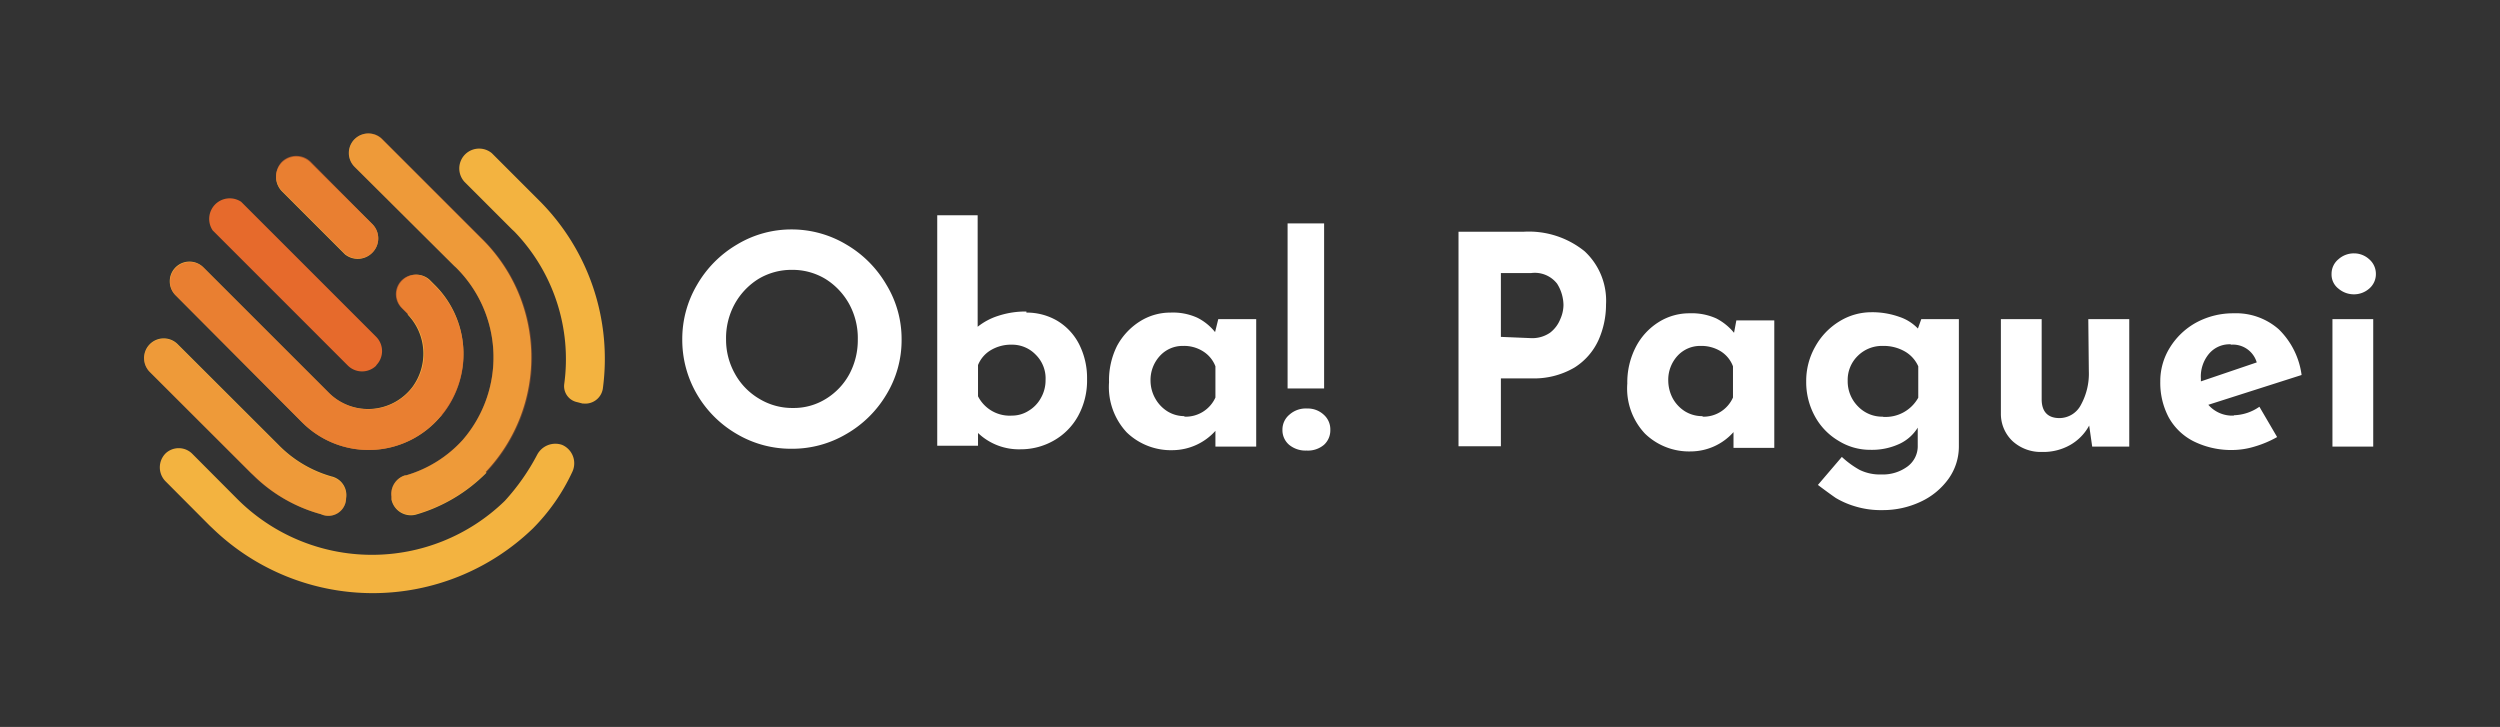
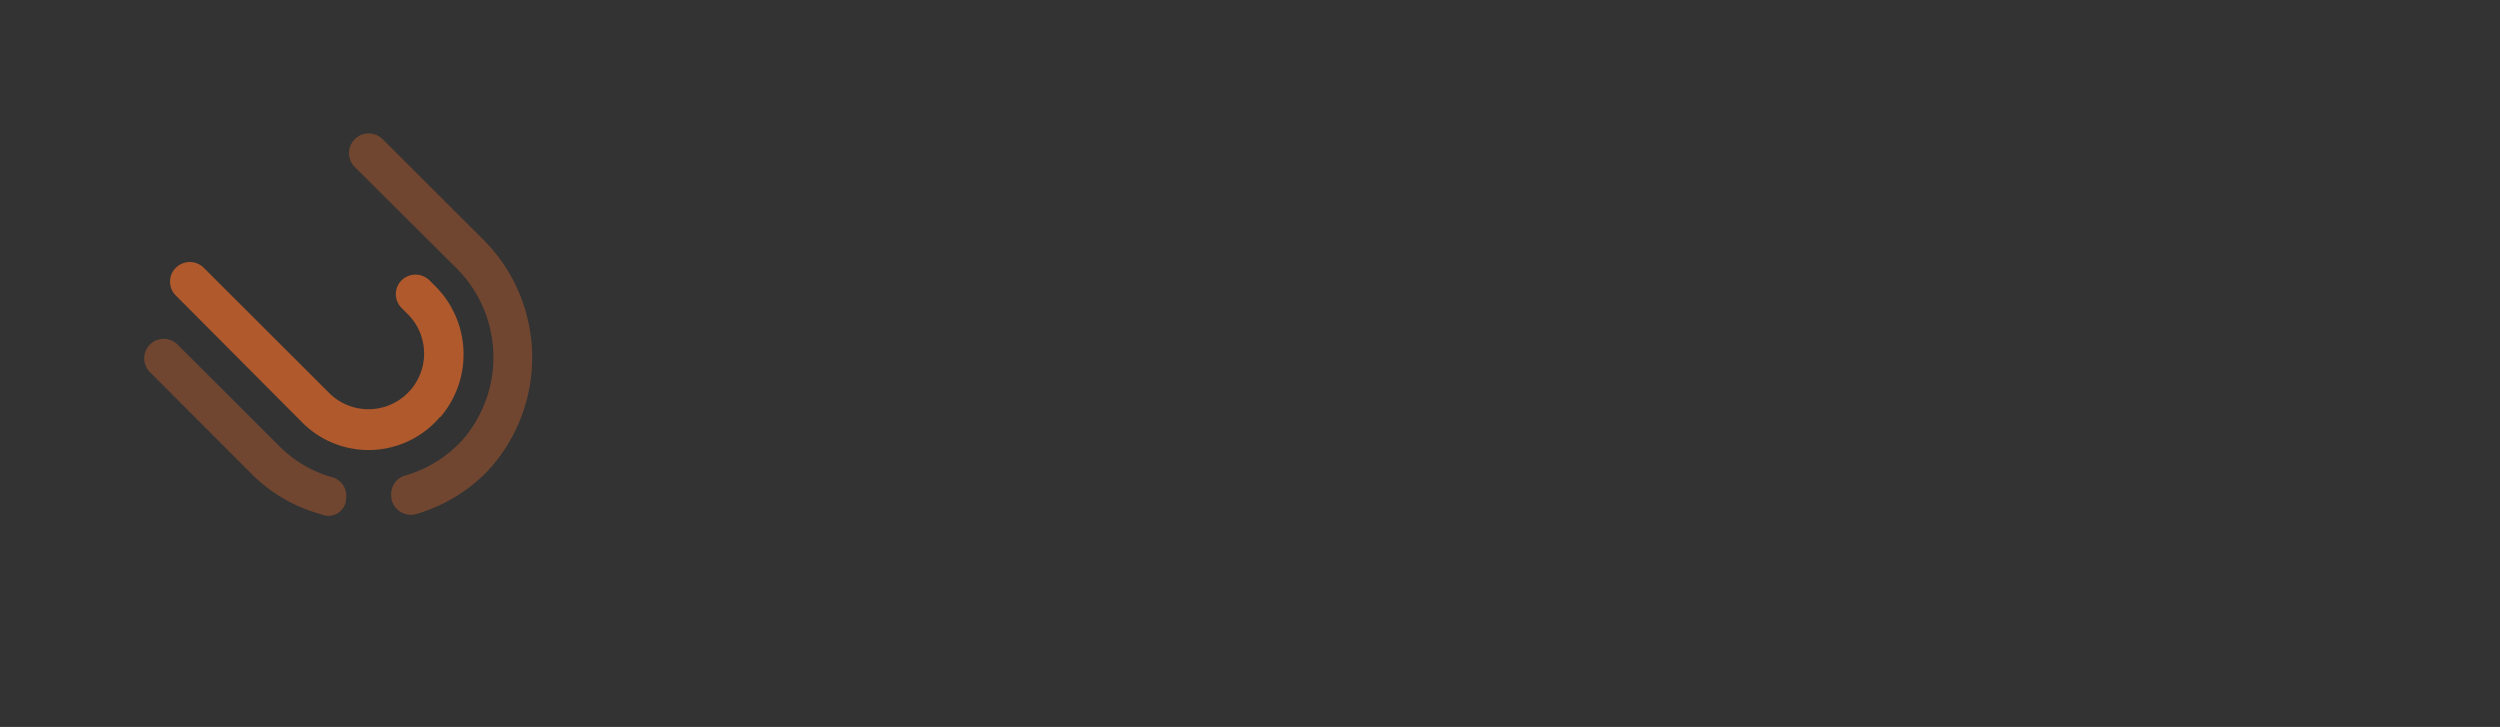
<svg xmlns="http://www.w3.org/2000/svg" id="Camada_1" data-name="Camada 1" viewBox="0 0 141 41">
  <rect x="0" y="0" width="141" height="41" fill="#333333" stroke="none" />
  <defs>
    <style>.cls-1{fill:#f3b340;}.cls-2,.cls-3,.cls-4{fill:#e66a2c;}.cls-3{opacity:0.35;}.cls-3,.cls-4{isolation:isolate;}.cls-4{opacity:0.7;}.cls-5{fill:#fff;}</style>
  </defs>
  <title>faviconPrancheta 1</title>
-   <path class="cls-1" d="M21,14.25a1.15,1.15,0,0,1-1.54.1l0,0-3.55-3.55a1.16,1.16,0,0,1,0-1.64,1.14,1.14,0,0,1,1.59,0l0,0L21,12.64a1.14,1.14,0,0,1,0,1.61Zm3.89,9.19-.06.07a5.3,5.3,0,0,1-7.76.34L17,23.78,9.92,16.67a1.11,1.11,0,0,1,1.53-1.61l0,0,7.11,7.11a3.14,3.14,0,0,0,4.69-.33A3.18,3.18,0,0,0,23,17.75L23,17.69l-.31-.31a1.1,1.1,0,0,1,0-1.56,1.12,1.12,0,0,1,1.53-.05l0,0,.27.27a5.46,5.46,0,0,1,.42,7.36Zm2.55,3.22a9.16,9.16,0,0,1-4,2.37,1.12,1.12,0,0,1-1.36-.85V28a1.1,1.1,0,0,1,.76-1.19l.06,0a6.89,6.89,0,0,0,3.2-2,7.12,7.12,0,0,0-.39-9.73L25.62,15,20,9.41a1.1,1.1,0,0,1,1.52-1.59l0,0,5.58,5.58a9.4,9.4,0,0,1,.29,13.22ZM19.52,28.1A1,1,0,0,1,18.1,29a8.67,8.67,0,0,1-3.82-2.21l-.12-.11L8.47,21A1.08,1.08,0,0,1,10,19.39l0,0,5.7,5.69a6.77,6.77,0,0,0,3,1.79A1.08,1.08,0,0,1,19.52,28.1ZM34,21.92a1,1,0,0,1-1.08.84h-.06l-.31-.08a.92.92,0,0,1-.73-1A10.36,10.36,0,0,0,29,13.05l-.11-.1-2.69-2.69a1.12,1.12,0,0,1,1.54-1.62l0,0,2.69,2.69A12.61,12.61,0,0,1,34,21.92ZM30.06,29.8a13,13,0,0,1-18.07,0l-.16-.15-2.49-2.5a1.12,1.12,0,0,1,0-1.58l0,0a1.08,1.08,0,0,1,1.48,0l0,0,2.57,2.58a10.74,10.74,0,0,0,15.08.1,12.39,12.39,0,0,0,1.83-2.61,1.16,1.16,0,0,1,1.4-.55,1.13,1.13,0,0,1,.58,1.52A11.22,11.22,0,0,1,30.06,29.8Z" />
-   <path class="cls-2" d="M21.22,20.6a1.14,1.14,0,0,0,0-1.6l-7.62-7.62A1.16,1.16,0,0,0,12,13l7.62,7.62a1.14,1.14,0,0,0,1.6,0Z" />
  <path class="cls-3" d="M26.09,24.81a7,7,0,0,1-3.2,2,1.09,1.09,0,0,0-.82,1.2v.08a1.12,1.12,0,0,0,1.37.91,9.16,9.16,0,0,0,4-2.37,9.4,9.4,0,0,0-.29-13.22L21.59,7.86A1.1,1.1,0,0,0,20,9.41L25.62,15a7.11,7.11,0,0,1,.47,9.81Z" />
  <path class="cls-3" d="M19.52,28.1a1.08,1.08,0,0,0-.81-1.19,6.77,6.77,0,0,1-3-1.79L10,19.42A1.09,1.09,0,1,0,8.47,21h0l5.69,5.7A8.79,8.79,0,0,0,18.1,29a1,1,0,0,0,1.42-.88Z" />
-   <path class="cls-4" d="M21,14.25a1.14,1.14,0,0,0,0-1.61L17.53,9.13a1.16,1.16,0,0,0-1.64,0,1.18,1.18,0,0,0,0,1.62l3.55,3.55A1.15,1.15,0,0,0,21,14.25Z" />
  <path class="cls-4" d="M24.85,23.51a5.44,5.44,0,0,0-.36-7.43l-.27-.27a1.12,1.12,0,0,0-1.57,0,1.1,1.1,0,0,0,0,1.56l.31.31a3.14,3.14,0,1,1-4.36,4.52L11.49,15.1a1.12,1.12,0,0,0-1.57,0h0a1.1,1.1,0,0,0,0,1.57h0L17,23.78a5.28,5.28,0,0,0,7.82-.27Z" />
-   <path class="cls-5" d="M38.48,19.14a6,6,0,0,1,.83-3.07,6.25,6.25,0,0,1,2.26-2.28,5.93,5.93,0,0,1,3.08-.85h0a6,6,0,0,1,3.08.85A6.28,6.28,0,0,1,50,16.07a5.88,5.88,0,0,1,.85,3.07h0a5.9,5.9,0,0,1-.85,3.1,6.25,6.25,0,0,1-2.27,2.24,6,6,0,0,1-3.08.83h0a6,6,0,0,1-3.09-.83,6.2,6.2,0,0,1-2.25-2.24,6.08,6.08,0,0,1-.83-3.1Zm2.47,0a3.92,3.92,0,0,0,.5,1.94,3.71,3.71,0,0,0,1.37,1.41,3.58,3.58,0,0,0,1.91.52h0a3.43,3.43,0,0,0,1.86-.52,3.7,3.7,0,0,0,1.32-1.4,4.07,4.07,0,0,0,.47-1.95h0a4,4,0,0,0-.49-2,3.86,3.86,0,0,0-1.34-1.41,3.58,3.58,0,0,0-1.88-.51h0a3.62,3.62,0,0,0-1.89.51,3.86,3.86,0,0,0-1.34,1.41,4,4,0,0,0-.49,2Zm16.94-1.51a3.4,3.4,0,0,1,1.72.45,3.27,3.27,0,0,1,1.24,1.31,4.21,4.21,0,0,1,.46,2h0a4.14,4.14,0,0,1-.51,2.08,3.56,3.56,0,0,1-1.37,1.38,3.74,3.74,0,0,1-1.85.49h0a3.34,3.34,0,0,1-2.42-.92h0v.72h-2.3v-13h2.28v6.29a3.6,3.6,0,0,1,1.17-.62,4.9,4.9,0,0,1,1.58-.24Zm-.82,5.81a1.74,1.74,0,0,0,.94-.27,1.89,1.89,0,0,0,.7-.73,2,2,0,0,0,.26-1h0A1.88,1.88,0,0,0,58.41,20a1.84,1.84,0,0,0-1.34-.56h0a2.22,2.22,0,0,0-1.19.31,1.72,1.72,0,0,0-.72.84h0v1.76a2,2,0,0,0,1.91,1.09ZM68.71,18h2.14v7.19h-2.3v-.89a3.28,3.28,0,0,1-2.41,1.09h0a3.59,3.59,0,0,1-2.59-1,3.75,3.75,0,0,1-1-2.83h0A4.34,4.34,0,0,1,63,19.51a3.71,3.71,0,0,1,1.3-1.39,3.21,3.21,0,0,1,1.72-.49h0a3.32,3.32,0,0,1,1.51.29,3,3,0,0,1,1,.81h0ZM66.8,23.5a1.84,1.84,0,0,0,1.75-1.08h0V20.66a1.72,1.72,0,0,0-.69-.84,2,2,0,0,0-1.14-.31h0a1.73,1.73,0,0,0-1.29.55,2,2,0,0,0-.54,1.42h0a2.06,2.06,0,0,0,.27,1,2,2,0,0,0,.7.73,1.82,1.82,0,0,0,.94.26Zm5.82-10.9h2.06v9.31H72.62Zm1.09,12.81a1.45,1.45,0,0,1-1-.32,1.08,1.08,0,0,1-.38-.85h0a1.09,1.09,0,0,1,.39-.85,1.38,1.38,0,0,1,1-.35h0a1.32,1.32,0,0,1,.94.35,1.1,1.1,0,0,1,.37.85h0a1.1,1.1,0,0,1-.36.85,1.4,1.4,0,0,1-1,.32ZM85.93,13.07a5,5,0,0,1,3.44,1.1,3.8,3.8,0,0,1,1.21,3h0a4.92,4.92,0,0,1-.42,2,3.57,3.57,0,0,1-1.36,1.56,4.5,4.5,0,0,1-2.44.61H84.65v3.83H82.26V13.07Zm.41,6a1.76,1.76,0,0,0,1.09-.31A1.8,1.8,0,0,0,88,18a2,2,0,0,0,.18-.79h0A2.31,2.31,0,0,0,87.82,16a1.59,1.59,0,0,0-1.46-.6H84.65V19Zm11.59-1h2.14v7.19h-2.3v-.89a3.24,3.24,0,0,1-2.4,1.09h0a3.57,3.57,0,0,1-2.59-1,3.71,3.71,0,0,1-1-2.83h0a4.35,4.35,0,0,1,.49-2.08,3.61,3.61,0,0,1,1.29-1.39,3.24,3.24,0,0,1,1.73-.49h0a3.35,3.35,0,0,1,1.51.29,3.16,3.16,0,0,1,1,.81h0ZM96,23.5a1.82,1.82,0,0,0,1.74-1.08h0V20.66a1.7,1.7,0,0,0-.68-.84,2.08,2.08,0,0,0-1.15-.31h0a1.73,1.73,0,0,0-1.29.55,2,2,0,0,0-.53,1.42h0a2.16,2.16,0,0,0,.26,1,2,2,0,0,0,.7.73,1.86,1.86,0,0,0,1,.26ZM108.36,18h2.12v7.19A3.13,3.13,0,0,1,109.9,27a4,4,0,0,1-1.58,1.3,5,5,0,0,1-2.16.47h0a4.94,4.94,0,0,1-1.56-.22,4.73,4.73,0,0,1-1.07-.47c-.26-.18-.59-.42-1-.73h0l1.35-1.58a5.07,5.07,0,0,0,1,.73,2.59,2.59,0,0,0,1.22.26h0a2.35,2.35,0,0,0,1.47-.44,1.42,1.42,0,0,0,.59-1.2h0v-1a2.41,2.41,0,0,1-1,.9,3.68,3.68,0,0,1-1.67.35h0a3.36,3.36,0,0,1-1.8-.51,3.6,3.6,0,0,1-1.33-1.38,4,4,0,0,1-.49-1.95h0a3.92,3.92,0,0,1,.52-2,3.84,3.84,0,0,1,1.36-1.41,3.43,3.43,0,0,1,1.79-.51h0a4.55,4.55,0,0,1,1.58.26,2.56,2.56,0,0,1,1.05.66h0Zm-2.17,5.51a2.11,2.11,0,0,0,2-1.08h0V20.66a1.81,1.81,0,0,0-.76-.84,2.39,2.39,0,0,0-1.23-.31h0a1.94,1.94,0,0,0-1.41.55,1.89,1.89,0,0,0-.58,1.42h0a2,2,0,0,0,.58,1.44,1.89,1.89,0,0,0,1.41.58ZM117.78,18h2.31v7.19H118L117.83,24a2.78,2.78,0,0,1-1.06,1.09,3.07,3.07,0,0,1-1.6.4h0a2.36,2.36,0,0,1-1.65-.6,2.11,2.11,0,0,1-.67-1.55h0V18h2.3v4.52c0,.71.36,1.06,1,1.06h0a1.37,1.37,0,0,0,1.21-.74,3.65,3.65,0,0,0,.45-1.91h0ZM126,23.42a2.63,2.63,0,0,0,1.43-.48h0l1,1.71a6,6,0,0,1-1.25.53,4.39,4.39,0,0,1-1.25.2h0a4.77,4.77,0,0,1-2.21-.49,3.31,3.31,0,0,1-1.41-1.36,4.16,4.16,0,0,1-.47-2h0a3.58,3.58,0,0,1,.55-1.94,4,4,0,0,1,1.5-1.41,4.37,4.37,0,0,1,2.09-.51h0a3.64,3.64,0,0,1,2.54.9,4.41,4.41,0,0,1,1.29,2.58h0l-5.26,1.68a1.78,1.78,0,0,0,1.43.61Zm-.18-4a1.51,1.51,0,0,0-1.23.53,2,2,0,0,0-.46,1.41h0v.15l3.15-1.07a1.4,1.4,0,0,0-1.46-1ZM131.55,18h2.3v7.19h-2.3Zm-.05-2.55a1.06,1.06,0,0,1,.39-.83,1.3,1.3,0,0,1,.88-.33h0a1.26,1.26,0,0,1,.85.33,1.08,1.08,0,0,1,.38.83h0a1.07,1.07,0,0,1-.38.83,1.3,1.3,0,0,1-.85.32h0a1.34,1.34,0,0,1-.88-.32,1,1,0,0,1-.39-.83Z" />
</svg>